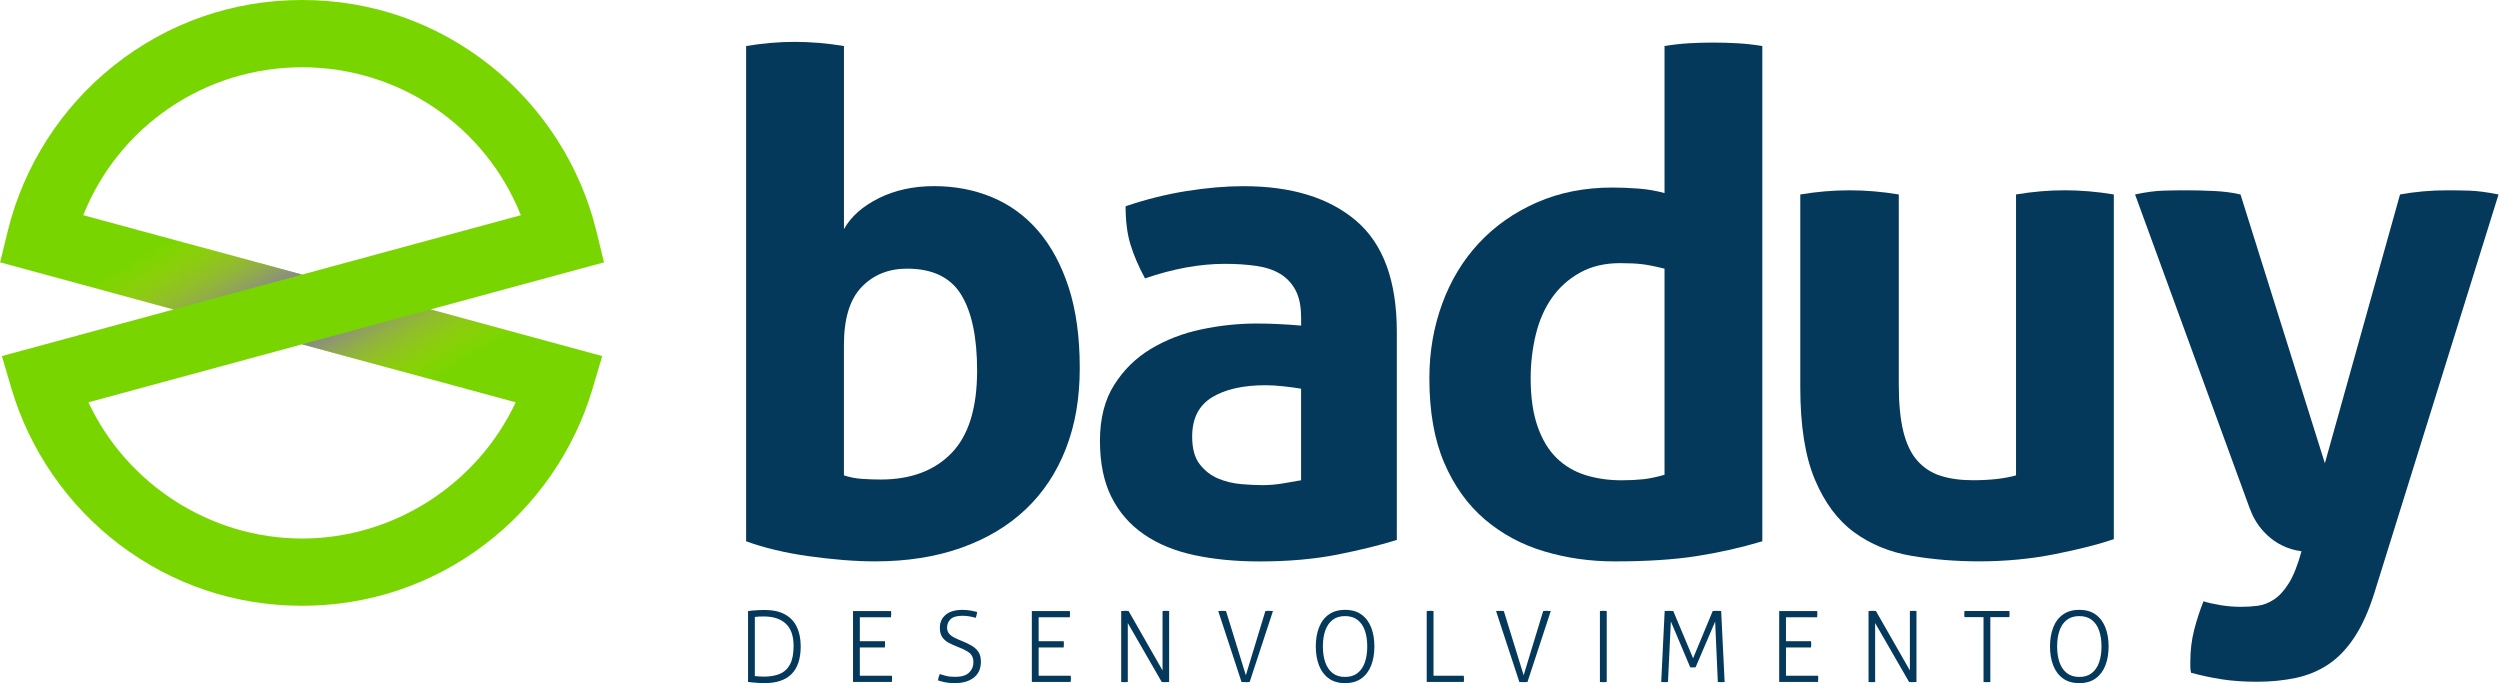
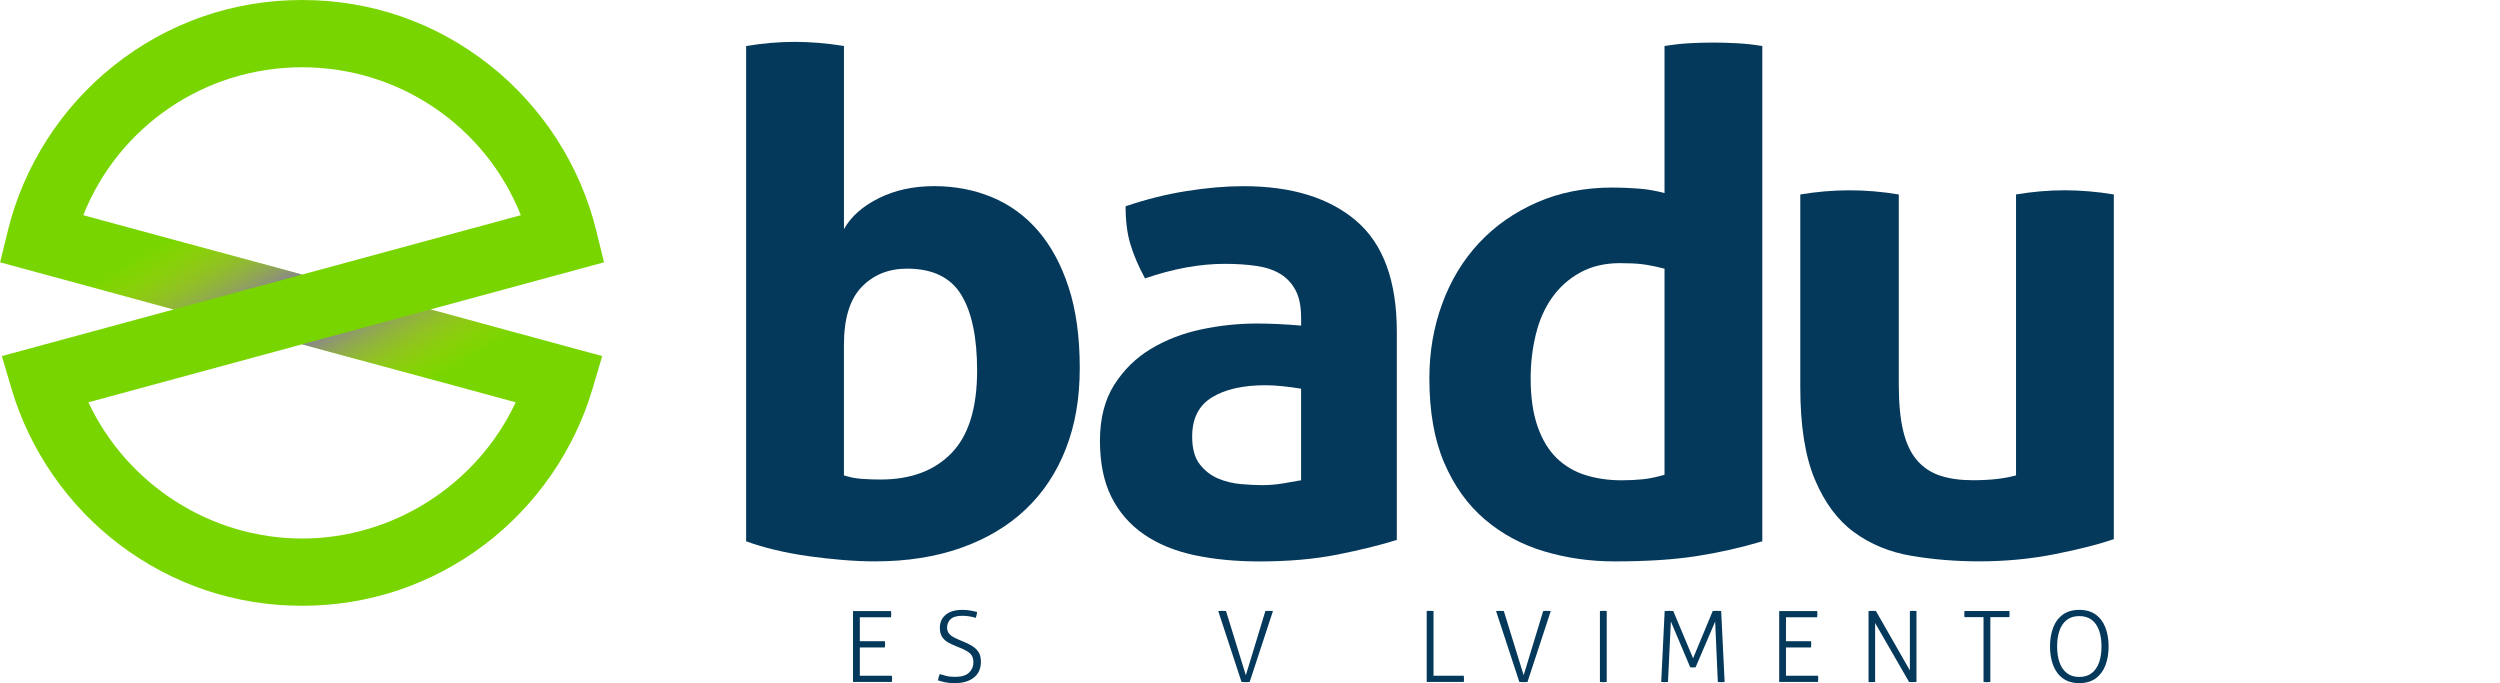
<svg xmlns="http://www.w3.org/2000/svg" width="1134" height="310" viewBox="0 0 1134 310" fill="none">
  <g clip-path="url(#clip0_2778_211)">
    <path d="M338.457 20.88C346.007 19.62 353.348 18.99 360.478 18.99C367.608 18.99 375.268 19.62 382.818 20.88V103.94C385.968 98.28 391.207 93.61 398.547 89.94C405.887 86.27 414.277 84.43 423.717 84.43C433.157 84.43 441.917 86.11 449.987 89.46C458.057 92.82 465.038 97.91 470.908 104.72C476.778 111.54 481.397 120.09 484.747 130.36C488.097 140.64 489.777 152.81 489.777 166.86C489.777 180.91 487.677 192.71 483.487 203.51C479.287 214.32 473.207 223.49 465.237 231.04C457.267 238.59 447.508 244.41 435.978 248.5C424.438 252.59 411.437 254.64 396.957 254.64C392.337 254.64 387.467 254.43 382.327 254.01C377.187 253.59 371.998 253.01 366.758 252.28C361.508 251.54 356.478 250.6 351.658 249.45C346.828 248.3 342.428 246.99 338.438 245.52V20.88H338.457ZM382.818 215.63C385.338 216.47 388.007 217 390.837 217.2C393.667 217.41 396.547 217.51 399.487 217.51C413.117 217.51 423.817 213.53 431.577 205.55C439.337 197.58 443.217 185.1 443.217 168.11C443.217 153.01 440.808 141.52 435.978 133.66C431.148 125.79 422.967 121.86 411.438 121.86C403.047 121.86 396.177 124.64 390.827 130.2C385.477 135.76 382.807 144.52 382.807 156.47V215.62L382.818 215.63Z" fill="#05395b" />
    <path d="M590.167 143.9C590.167 138.87 589.328 134.78 587.648 131.63C585.968 128.48 583.657 126.02 580.727 124.24C577.787 122.46 574.168 121.25 569.878 120.62C565.578 119.99 560.797 119.68 555.557 119.68C544.227 119.68 532.168 121.88 519.378 126.29C516.438 120.84 514.238 115.7 512.768 110.87C511.298 106.05 510.568 100.28 510.568 93.57C519.798 90.42 529.028 88.12 538.258 86.65C547.488 85.19 556.087 84.45 564.057 84.45C585.867 84.45 602.917 89.7 615.188 100.18C627.458 110.67 633.597 127.45 633.597 150.52V244.91C626.257 247.22 617.337 249.42 606.857 251.52C596.367 253.61 584.517 254.67 571.307 254.67C560.607 254.67 550.798 253.73 541.888 251.84C532.968 249.95 525.317 246.81 518.917 242.4C512.517 238 507.588 232.33 504.128 225.41C500.668 218.49 498.938 209.99 498.938 199.92C498.938 189.85 501.088 181.41 505.388 174.59C509.688 167.78 515.248 162.32 522.068 158.23C528.878 154.14 536.488 151.2 544.878 149.42C553.268 147.64 561.657 146.75 570.047 146.75C576.127 146.75 582.838 147.06 590.188 147.69V143.91L590.167 143.9ZM590.167 176.31C587.647 175.89 584.917 175.52 581.987 175.21C579.047 174.9 576.427 174.74 574.117 174.74C563.837 174.74 555.707 176.58 549.737 180.25C543.757 183.92 540.768 189.85 540.768 198.03C540.768 203.49 541.917 207.68 544.227 210.62C546.537 213.56 549.308 215.71 552.568 217.07C555.818 218.44 559.278 219.27 562.948 219.59C566.618 219.9 569.817 220.06 572.547 220.06C575.697 220.06 578.837 219.8 581.987 219.27C585.137 218.75 587.857 218.28 590.167 217.85V176.32V176.31Z" fill="#05395b" />
    <path d="M755.029 20.88C758.809 20.25 762.529 19.83 766.199 19.62C769.869 19.41 773.489 19.31 777.049 19.31C780.609 19.31 784.289 19.42 788.059 19.62C791.839 19.83 795.609 20.25 799.389 20.88V245.53C789.529 248.47 779.509 250.72 769.339 252.29C759.159 253.86 746.839 254.65 732.369 254.65C721.249 254.65 710.609 253.13 700.429 250.09C690.249 247.05 681.289 242.22 673.529 235.62C665.769 229.01 659.629 220.47 655.119 209.98C650.609 199.49 648.359 186.7 648.359 171.59C648.359 159.63 650.299 148.36 654.179 137.77C658.059 127.18 663.619 118 670.859 110.24C678.099 102.48 686.849 96.35 697.129 91.83C707.399 87.32 718.839 85.07 731.429 85.07C735.209 85.07 739.139 85.23 743.229 85.54C747.319 85.85 751.249 86.54 755.029 87.58V20.88ZM755.029 121.87C750.829 120.82 747.419 120.14 744.799 119.83C742.169 119.52 738.869 119.36 734.889 119.36C727.969 119.36 721.939 120.78 716.799 123.61C711.659 126.44 707.409 130.22 704.059 134.94C700.699 139.66 698.239 145.22 696.669 151.62C695.099 158.02 694.309 164.68 694.309 171.6C694.309 180.2 695.359 187.49 697.459 193.47C699.549 199.45 702.439 204.22 706.109 207.79C709.779 211.36 714.129 213.93 719.169 215.5C724.199 217.07 729.659 217.86 735.529 217.86C739.089 217.86 742.339 217.7 745.279 217.39C748.209 217.08 751.459 216.4 755.029 215.35V121.9V121.87Z" fill="#05395b" />
    <path d="M816.609 88.21C824.159 86.95 831.599 86.32 838.949 86.32C846.299 86.32 853.739 86.95 861.289 88.21V174.42C861.289 183.02 861.969 190.1 863.339 195.66C864.699 201.22 866.799 205.63 869.629 208.87C872.459 212.12 875.969 214.43 880.169 215.79C884.359 217.16 889.289 217.83 894.959 217.83C902.719 217.83 909.219 217.1 914.469 215.63V88.2C922.019 86.94 929.359 86.31 936.489 86.31C943.619 86.31 951.279 86.94 958.829 88.2V244.57C952.109 246.88 943.259 249.13 932.239 251.33C921.229 253.53 909.739 254.63 897.789 254.63C887.089 254.63 876.809 253.79 866.959 252.11C857.099 250.43 848.449 246.87 840.999 241.41C833.549 235.96 827.629 227.99 823.219 217.5C818.809 207.01 816.609 193.07 816.609 175.65V88.18V88.21Z" fill="#05395b" />
-     <path d="M1120.12 86.48C1116.55 86.38 1113.2 86.32 1110.05 86.32C1102.71 86.32 1095.58 86.95 1088.65 88.21L1054.56 210.13L1016.29 88.21C1012.72 87.37 1008.74 86.85 1004.33 86.64C999.931 86.43 995.621 86.32 991.431 86.32C988.281 86.32 984.871 86.37 981.201 86.48C977.531 86.59 973.281 87.16 968.461 88.21L1020.58 230.9C1020.58 230.9 1020.63 230.9 1020.65 230.92C1023.24 238.48 1030.83 248.38 1043.96 250.04L1043.86 250.41C1042.18 256.49 1040.29 261.21 1038.2 264.57C1036.1 267.92 1033.84 270.39 1031.44 271.96C1029.03 273.53 1026.56 274.48 1024.05 274.79C1021.53 275.1 1019.02 275.26 1016.5 275.26C1013.35 275.26 1010.21 274.99 1007.06 274.47C1003.91 273.94 1001.4 273.37 999.511 272.74C997.831 276.93 996.411 281.28 995.261 285.8C994.101 290.31 993.531 295.08 993.531 300.12V302.48C993.531 303.21 993.631 304.1 993.841 305.15C998.451 306.41 1003.12 307.4 1007.84 308.14C1012.56 308.87 1017.85 309.24 1023.73 309.24C1030.02 309.24 1035.89 308.66 1041.35 307.51C1046.8 306.35 1051.73 304.31 1056.14 301.37C1060.54 298.43 1064.48 294.34 1067.94 289.1C1071.4 283.85 1074.39 277.25 1076.91 269.28L1133.34 88.21C1128.09 87.16 1123.69 86.59 1120.13 86.48H1120.12Z" fill="#05395b" />
-     <path d="M346.733 309.87C345.893 309.87 345.002 309.84 344.052 309.78C343.102 309.72 342.202 309.65 341.372 309.56C340.532 309.47 339.853 309.4 339.312 309.34V277.18C339.882 277.09 340.603 277.01 341.483 276.93C342.363 276.86 343.272 276.8 344.212 276.75C345.152 276.71 345.992 276.68 346.742 276.68C350.502 276.68 353.592 277.34 356.022 278.67C358.452 280 360.252 281.89 361.432 284.35C362.612 286.81 363.203 289.76 363.203 293.19C363.203 304.31 357.712 309.88 346.742 309.88L346.733 309.87ZM356.413 282.87C354.043 280.71 350.752 279.63 346.552 279.63C345.862 279.63 345.132 279.65 344.342 279.67C343.552 279.7 342.903 279.76 342.393 279.85V306.65C342.933 306.71 343.563 306.77 344.293 306.83C345.023 306.89 345.772 306.92 346.552 306.92C349.292 306.92 351.673 306.5 353.693 305.67C355.703 304.84 357.252 303.4 358.342 301.38C359.432 299.35 359.973 296.58 359.973 293.06C359.973 288.44 358.783 285.05 356.413 282.88V282.87Z" fill="#05395b" />
    <path d="M386.94 277.17H404.16C404.19 277.35 404.21 277.57 404.23 277.82C404.24 278.07 404.25 278.32 404.25 278.56C404.25 279.04 404.22 279.51 404.16 279.99H390.02V290.86H401.38C401.41 291.04 401.43 291.26 401.45 291.51C401.46 291.76 401.47 292.01 401.47 292.25C401.47 292.73 401.44 293.2 401.38 293.68H390.02V306.52H404.56C404.59 306.7 404.61 306.92 404.63 307.17C404.64 307.42 404.65 307.67 404.65 307.91C404.65 308.39 404.62 308.86 404.56 309.34H386.93V277.18L386.94 277.17Z" fill="#05395b" />
    <path d="M441.741 307.34C439.621 309.02 436.741 309.87 433.111 309.87C431.351 309.87 429.891 309.74 428.731 309.49C427.571 309.24 426.481 308.95 425.461 308.62C425.611 307.64 425.881 306.68 426.271 305.76C427.101 306 428.041 306.27 429.071 306.57C430.101 306.87 431.511 307.02 433.301 307.02C436.131 307.02 438.211 306.39 439.541 305.12C440.871 303.85 441.531 302.31 441.531 300.49C441.531 299.3 441.321 298.31 440.901 297.54C440.481 296.76 439.741 296.05 438.661 295.39C437.591 294.73 436.071 294.03 434.101 293.29C432.731 292.75 431.451 292.16 430.251 291.52C429.061 290.88 428.101 290.03 427.391 288.97C426.671 287.91 426.321 286.5 426.321 284.74C426.321 282.32 427.191 280.37 428.941 278.88C430.681 277.39 433.231 276.64 436.571 276.64C437.911 276.64 439.201 276.75 440.441 276.98C441.681 277.2 442.611 277.4 443.241 277.58C443.181 278.03 443.101 278.48 442.991 278.94C442.891 279.4 442.761 279.84 442.611 280.26C441.891 280.02 440.981 279.81 439.861 279.61C438.741 279.41 437.631 279.32 436.531 279.32C434.051 279.32 432.281 279.83 431.211 280.84C430.141 281.85 429.601 283.14 429.601 284.69C429.601 285.76 429.881 286.65 430.451 287.35C431.021 288.05 431.791 288.65 432.781 289.16C433.761 289.67 434.881 290.17 436.131 290.68C437.831 291.34 439.341 292.05 440.671 292.83C442.001 293.61 443.041 294.56 443.801 295.69C444.561 296.82 444.941 298.31 444.941 300.16C444.941 303.26 443.881 305.65 441.761 307.34H441.741Z" fill="#05395b" />
-     <path d="M468.049 277.17H485.269C485.299 277.35 485.319 277.57 485.339 277.82C485.349 278.07 485.359 278.32 485.359 278.56C485.359 279.04 485.329 279.51 485.269 279.99H471.129V290.86H482.489C482.519 291.04 482.539 291.26 482.559 291.51C482.569 291.76 482.579 292.01 482.579 292.25C482.579 292.73 482.549 293.2 482.489 293.68H471.129V306.52H485.669C485.699 306.7 485.719 306.92 485.739 307.17C485.749 307.42 485.759 307.67 485.759 307.91C485.759 308.39 485.729 308.86 485.669 309.34H468.039V277.18L468.049 277.17Z" fill="#05395b" />
-     <path d="M508.578 277.17C509.118 277.11 509.678 277.08 510.278 277.08C510.518 277.08 510.798 277.08 511.128 277.1C511.458 277.12 511.728 277.14 511.938 277.17L527.328 304.1V277.17C527.538 277.14 527.768 277.12 528.018 277.1C528.268 277.09 528.528 277.08 528.798 277.08C529.038 277.08 529.298 277.08 529.578 277.1C529.858 277.12 530.108 277.14 530.318 277.17V309.33C529.838 309.39 529.278 309.42 528.618 309.42C528.378 309.42 528.098 309.42 527.768 309.4C527.438 309.38 527.168 309.36 526.958 309.33L511.568 282.62V309.33C511.358 309.36 511.128 309.38 510.878 309.4C510.628 309.42 510.368 309.42 510.098 309.42C509.798 309.42 509.518 309.42 509.248 309.4C508.978 309.38 508.758 309.36 508.578 309.33V277.17Z" fill="#05395b" />
    <path d="M552.594 277.17C553.074 277.11 553.654 277.08 554.334 277.08C555.014 277.08 555.584 277.11 556.124 277.17L565.114 306.29L573.974 277.17C574.214 277.14 574.484 277.12 574.804 277.1C575.114 277.09 575.404 277.08 575.674 277.08C576.364 277.08 576.944 277.11 577.414 277.17L566.854 309.33C566.644 309.36 566.344 309.38 565.964 309.4C565.574 309.42 565.244 309.42 564.984 309.42C564.294 309.42 563.684 309.39 563.154 309.33L552.594 277.17Z" fill="#05395b" />
-     <path d="M598.294 301.82C597.324 299.31 596.844 296.45 596.844 293.23C596.844 290.01 597.324 287.15 598.294 284.64C599.264 282.13 600.734 280.17 602.704 278.76C604.674 277.34 607.144 276.63 610.134 276.63C613.124 276.63 615.594 277.34 617.564 278.76C619.534 280.18 621.004 282.14 621.974 284.64C622.944 287.15 623.424 290.01 623.424 293.23C623.424 296.45 622.934 299.31 621.974 301.82C621.004 304.32 619.534 306.29 617.564 307.72C615.594 309.15 613.124 309.87 610.134 309.87C607.144 309.87 604.674 309.15 602.704 307.72C600.734 306.29 599.264 304.32 598.294 301.82ZM619.114 300.41C619.834 298.34 620.184 295.94 620.184 293.23C620.184 290.52 619.824 288.12 619.114 286.05C618.394 283.98 617.294 282.36 615.804 281.2C614.314 280.04 612.414 279.46 610.124 279.46C607.834 279.46 605.934 280.04 604.444 281.2C602.954 282.36 601.854 283.98 601.134 286.05C600.414 288.12 600.064 290.52 600.064 293.23C600.064 295.94 600.424 298.34 601.134 300.41C601.854 302.48 602.954 304.11 604.444 305.29C605.934 306.47 607.824 307.06 610.124 307.06C612.424 307.06 614.314 306.47 615.804 305.29C617.294 304.11 618.394 302.49 619.114 300.41Z" fill="#05395b" />
    <path d="M647.156 277.17C647.336 277.14 647.566 277.12 647.846 277.1C648.126 277.09 648.416 277.08 648.716 277.08C648.986 277.08 649.256 277.08 649.526 277.1C649.796 277.12 650.036 277.14 650.246 277.17V306.52H663.976C664.036 307 664.066 307.47 664.066 307.95C664.066 308.19 664.066 308.43 664.046 308.69C664.026 308.94 664.006 309.16 663.976 309.34H647.156V277.18V277.17Z" fill="#05395b" />
    <path d="M678.609 277.17C679.089 277.11 679.669 277.08 680.349 277.08C681.029 277.08 681.599 277.11 682.139 277.17L691.129 306.29L699.989 277.17C700.229 277.14 700.499 277.12 700.819 277.1C701.129 277.09 701.419 277.08 701.689 277.08C702.379 277.08 702.959 277.11 703.429 277.17L692.869 309.33C692.659 309.36 692.359 309.38 691.979 309.4C691.599 309.42 691.259 309.42 690.999 309.42C690.309 309.42 689.699 309.39 689.169 309.33L678.609 277.17Z" fill="#05395b" />
    <path d="M725.711 277.17C725.921 277.14 726.171 277.12 726.471 277.1C726.771 277.09 727.041 277.08 727.281 277.08C727.551 277.08 727.821 277.08 728.091 277.1C728.361 277.12 728.601 277.14 728.811 277.17V309.33C728.601 309.36 728.361 309.38 728.091 309.4C727.821 309.42 727.551 309.42 727.281 309.42C726.981 309.42 726.691 309.42 726.411 309.4C726.131 309.38 725.901 309.36 725.721 309.33V277.17H725.711Z" fill="#05395b" />
    <path d="M755.103 277.17C755.583 277.11 756.223 277.08 757.023 277.08C757.823 277.08 758.453 277.11 758.993 277.17L767.983 298.6L776.883 277.17C777.063 277.14 777.353 277.12 777.753 277.1C778.153 277.09 778.503 277.08 778.803 277.08C779.103 277.08 779.443 277.08 779.833 277.1C780.223 277.12 780.523 277.14 780.723 277.17L782.293 309.33C782.083 309.36 781.843 309.38 781.573 309.4C781.303 309.42 781.033 309.42 780.763 309.42C780.463 309.42 780.173 309.42 779.893 309.4C779.613 309.38 779.383 309.36 779.203 309.33L777.993 281.95L769.133 302.66C768.953 302.69 768.753 302.71 768.533 302.73C768.313 302.75 768.093 302.75 767.883 302.75C767.673 302.75 767.463 302.75 767.253 302.73C767.043 302.71 766.853 302.69 766.673 302.66L757.903 281.9L756.603 309.32C756.393 309.35 756.153 309.37 755.883 309.39C755.613 309.41 755.343 309.41 755.083 309.41C754.783 309.41 754.493 309.41 754.213 309.39C753.933 309.37 753.703 309.35 753.523 309.32L755.093 277.16L755.103 277.17Z" fill="#05395b" />
    <path d="M807.039 277.17H824.259C824.289 277.35 824.309 277.57 824.329 277.82C824.339 278.07 824.349 278.32 824.349 278.56C824.349 279.04 824.319 279.51 824.259 279.99H810.119V290.86H821.479C821.509 291.04 821.529 291.26 821.549 291.51C821.559 291.76 821.569 292.01 821.569 292.25C821.569 292.73 821.539 293.2 821.479 293.68H810.119V306.52H824.659C824.689 306.7 824.709 306.92 824.729 307.17C824.749 307.42 824.749 307.67 824.749 307.91C824.749 308.39 824.719 308.86 824.659 309.34H807.039V277.18V277.17Z" fill="#05395b" />
    <path d="M847.57 277.17C848.11 277.11 848.67 277.08 849.27 277.08C849.51 277.08 849.79 277.08 850.12 277.1C850.45 277.12 850.72 277.14 850.93 277.17L866.32 304.1V277.17C866.53 277.14 866.76 277.12 867.01 277.1C867.26 277.09 867.52 277.08 867.79 277.08C868.03 277.08 868.29 277.08 868.57 277.1C868.85 277.12 869.1 277.14 869.31 277.17V309.33C868.83 309.39 868.27 309.42 867.61 309.42C867.37 309.42 867.09 309.42 866.76 309.4C866.43 309.38 866.16 309.36 865.95 309.33L850.56 282.62V309.33C850.35 309.36 850.12 309.38 849.87 309.4C849.62 309.42 849.36 309.42 849.09 309.42C848.79 309.42 848.51 309.42 848.24 309.4C847.97 309.38 847.75 309.36 847.57 309.33V277.17Z" fill="#05395b" />
    <path d="M899.728 279.94H891.098C891.068 279.76 891.048 279.54 891.028 279.29C891.008 279.04 891.008 278.79 891.008 278.55C891.008 278.34 891.008 278.1 891.028 277.83C891.048 277.56 891.068 277.34 891.098 277.16H911.448C911.478 277.34 911.498 277.55 911.518 277.79C911.528 278.03 911.538 278.27 911.538 278.51C911.538 278.99 911.508 279.46 911.448 279.94H902.818V309.33C902.608 309.36 902.368 309.38 902.098 309.4C901.828 309.42 901.558 309.42 901.288 309.42C900.988 309.42 900.698 309.42 900.418 309.4C900.138 309.38 899.908 309.36 899.728 309.33V279.94Z" fill="#05395b" />
    <path d="M931.333 301.82C930.363 299.31 929.883 296.45 929.883 293.23C929.883 290.01 930.363 287.15 931.333 284.64C932.303 282.13 933.773 280.17 935.743 278.76C937.713 277.34 940.183 276.63 943.173 276.63C946.163 276.63 948.633 277.34 950.603 278.76C952.573 280.18 954.043 282.14 955.013 284.64C955.983 287.15 956.463 290.01 956.463 293.23C956.463 296.45 955.973 299.31 955.013 301.82C954.043 304.32 952.573 306.29 950.603 307.72C948.633 309.15 946.163 309.87 943.173 309.87C940.183 309.87 937.713 309.15 935.743 307.72C933.773 306.29 932.303 304.32 931.333 301.82ZM952.163 300.41C952.883 298.34 953.233 295.94 953.233 293.23C953.233 290.52 952.873 288.12 952.163 286.05C951.443 283.98 950.343 282.36 948.853 281.2C947.363 280.04 945.463 279.46 943.173 279.46C940.883 279.46 938.983 280.04 937.493 281.2C936.003 282.36 934.903 283.98 934.183 286.05C933.463 288.12 933.113 290.52 933.113 293.23C933.113 295.94 933.473 298.34 934.183 300.41C934.903 302.48 936.003 304.11 937.493 305.29C938.983 306.47 940.873 307.06 943.173 307.06C945.473 307.06 947.363 306.47 948.853 305.29C950.343 304.11 951.443 302.49 952.163 300.41Z" fill="#05395b" />
    <path d="M273.989 118.99L270.439 104.53C263.239 75.2 246.179 48.65 222.419 29.77C197.909 10.29 168.379 0 137.019 0C105.659 0 76.129 10.29 51.619 29.76C27.849 48.65 10.799 75.2 3.589 104.53L0.039 118.99L78.769 140.36L0.839 161.51L5.269 176.48C13.509 204.3 30.849 229.32 54.079 246.94C78.109 265.16 106.779 274.78 136.999 274.78C167.219 274.78 195.899 265.15 219.919 246.94C243.149 229.33 260.489 204.3 268.729 176.48L273.169 161.51L195.249 140.36L273.979 118.99H273.989ZM37.769 97.61C53.769 57.46 92.699 30.51 137.009 30.51C181.319 30.51 220.259 57.46 236.249 97.61L137.009 124.55L37.769 97.61ZM137.019 244.27C95.309 244.27 57.429 219.51 40.109 182.48L137.019 156.18L233.929 182.48C216.609 219.51 178.719 244.27 137.019 244.27Z" fill="#79D500" />
    <path style="mix-blend-mode:multiply" d="M37.73 97.62C35.91 102.19 34.38 106.92 33.18 111.81L3.55 104.53L0 118.99L78.73 140.36L136.97 124.55L37.73 97.61V97.62Z" fill="url(#paint0_linear_2778_211)" />
    <path style="mix-blend-mode:multiply" d="M137.023 156.17L233.933 182.47C236.133 177.77 238.003 172.88 239.503 167.81L268.763 176.48L273.203 161.51L195.273 140.36L137.033 156.17H137.023Z" fill="url(#paint1_linear_2778_211)" />
  </g>
  <defs>
    <linearGradient id="paint0_linear_2778_211" x1="44.79" y1="80.73" x2="86.81" y2="153.52" gradientUnits="userSpaceOnUse">
      <stop offset="0.48" stop-color="#C4D107" stop-opacity="0" />
      <stop offset="0.99" stop-color="#8A8989" />
    </linearGradient>
    <linearGradient id="paint1_linear_2778_211" x1="228.663" y1="199.63" x2="186.933" y2="127.35" gradientUnits="userSpaceOnUse">
      <stop offset="0.48" stop-color="#C4D107" stop-opacity="0" />
      <stop offset="0.99" stop-color="#8A8989" />
    </linearGradient>
    <clipPath id="clip0_2778_211">
      <rect width="1133.33" height="309.87" fill="white" />
    </clipPath>
  </defs>
</svg>